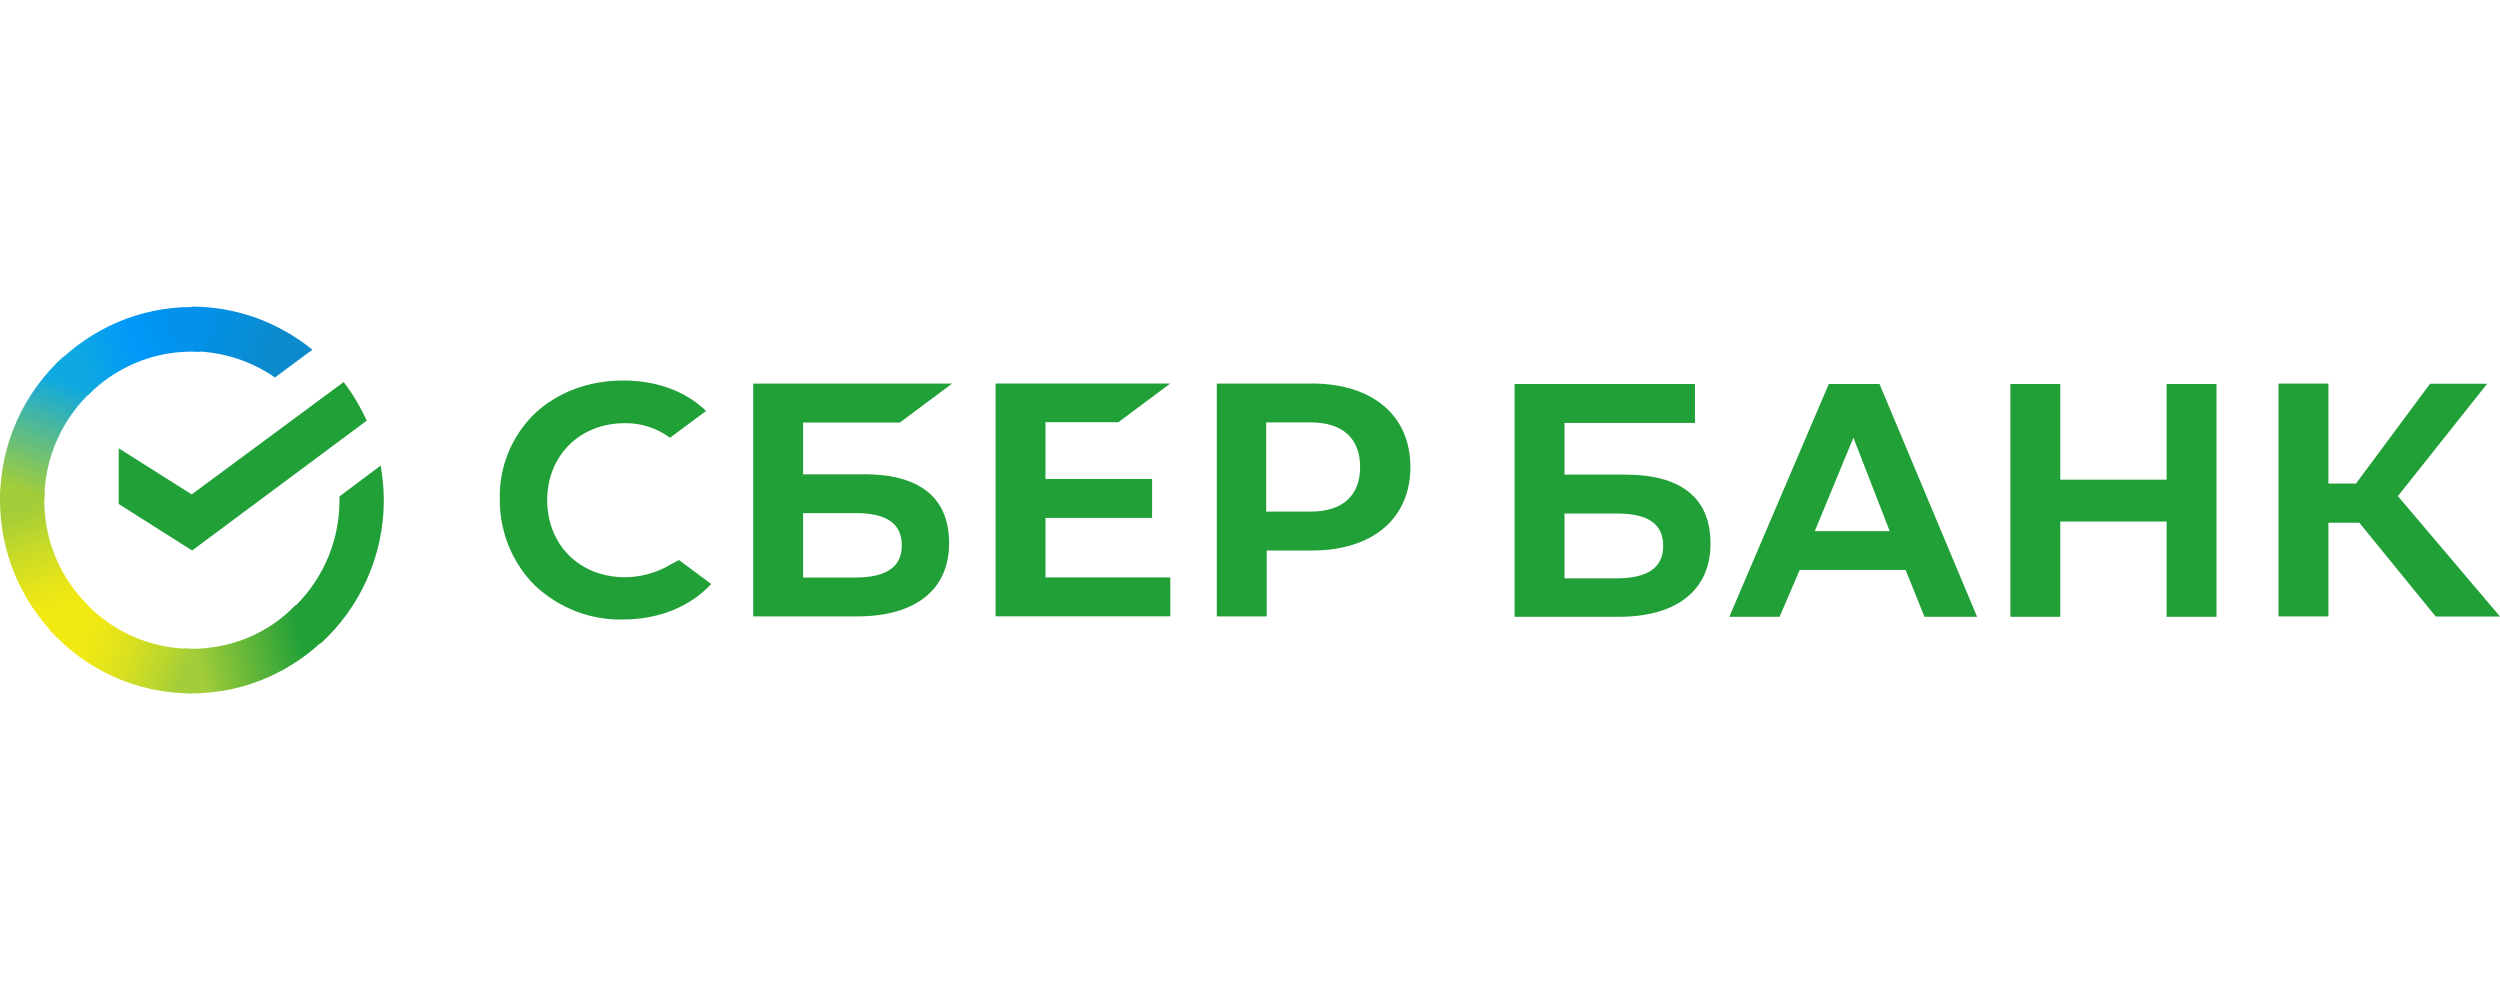
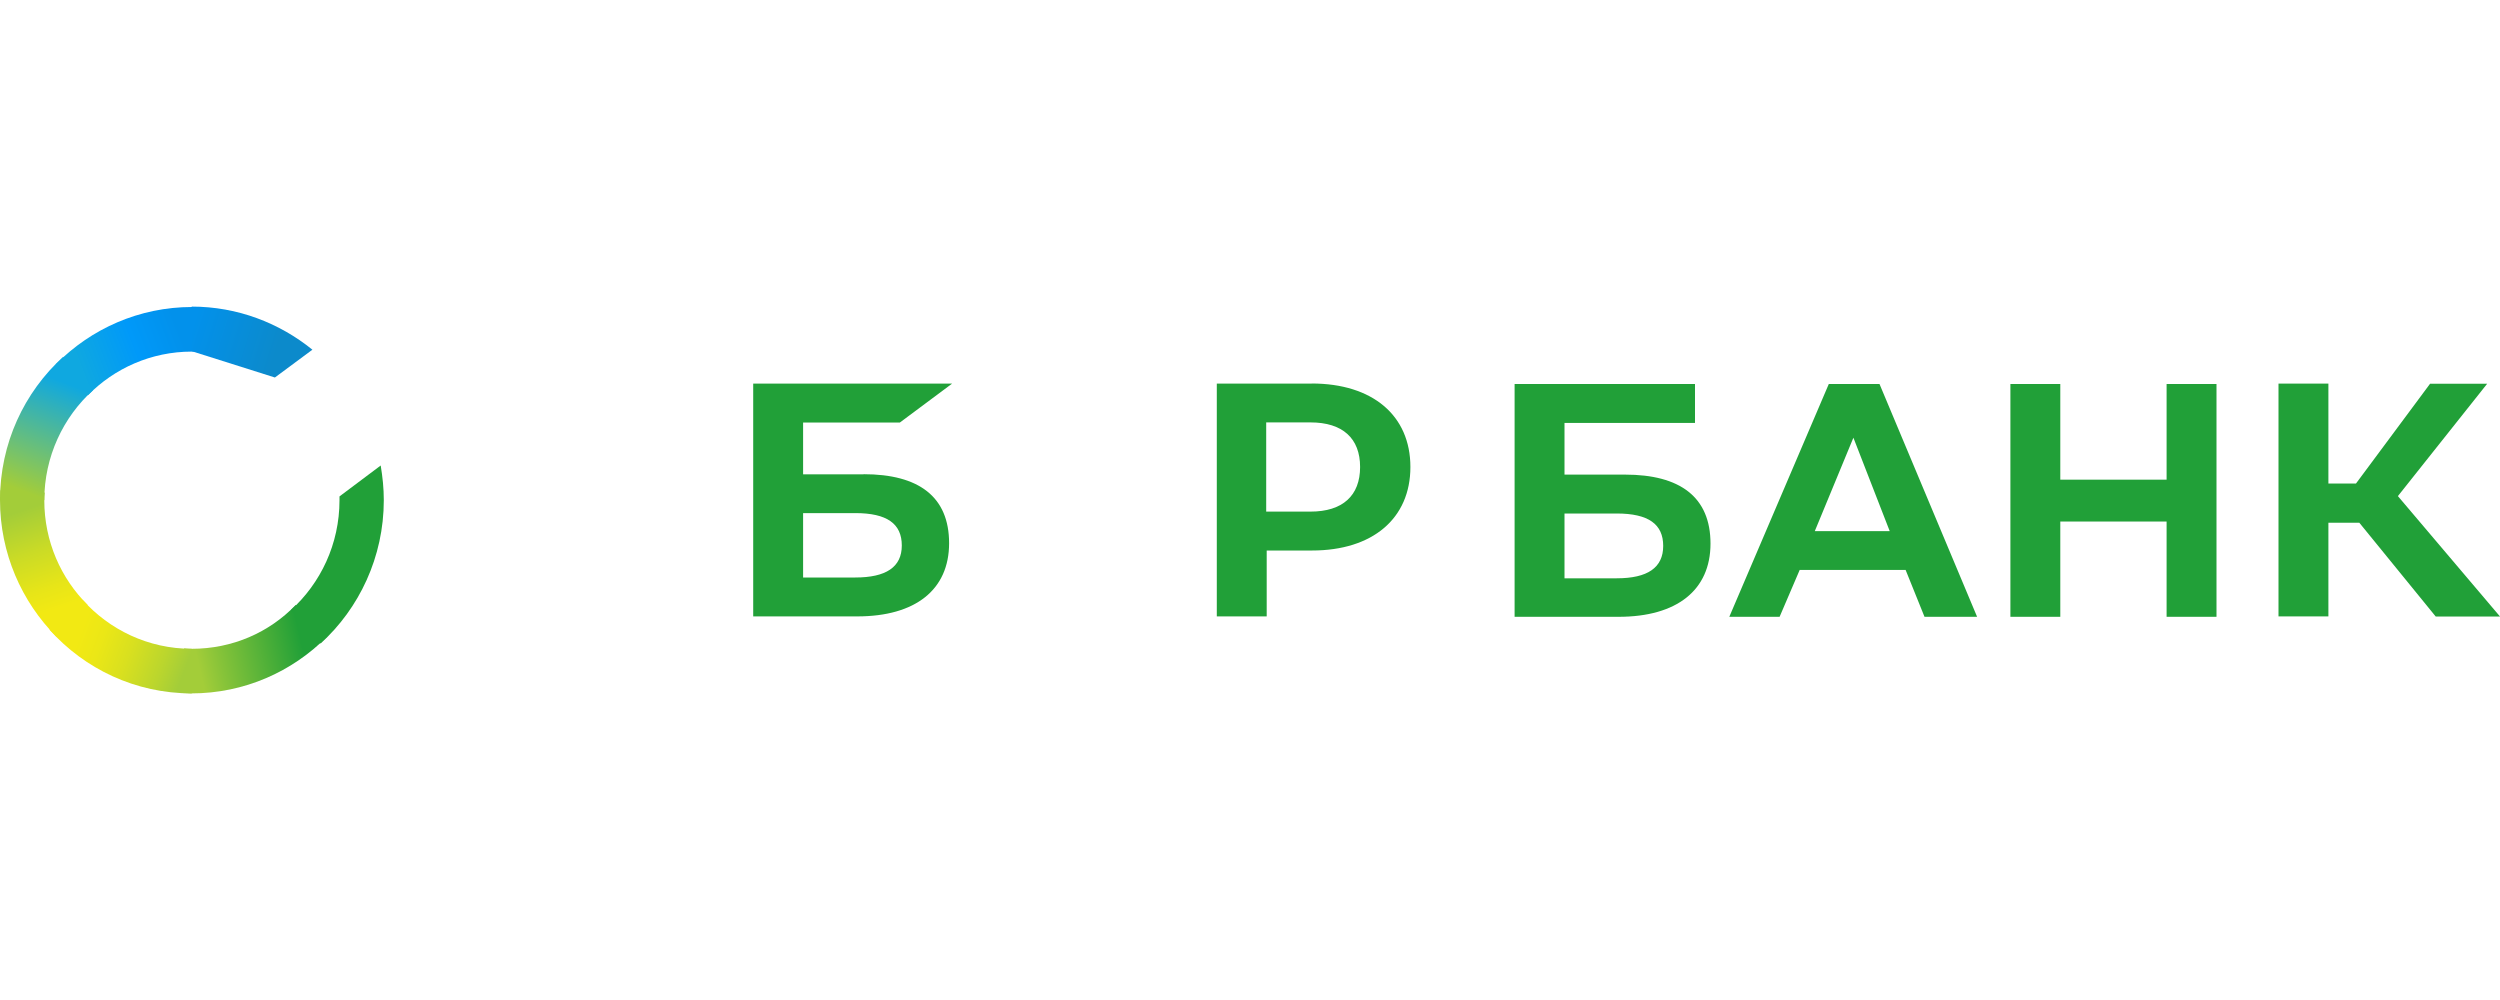
<svg xmlns="http://www.w3.org/2000/svg" id="a" viewBox="0 0 250 100">
  <defs>
    <style>.h{fill:#21a038;}.i{fill:url(#f);}.j{fill:url(#g);}.k{fill:url(#e);}.l{fill:url(#d);}.m{fill:url(#b);}.n{fill:url(#c);}</style>
    <linearGradient id="b" x1="6.39" y1="183.26" x2="1.87" y2="170.1" gradientTransform="translate(0 -120.56)" gradientUnits="userSpaceOnUse">
      <stop offset=".14" stop-color="#f2e913" />
      <stop offset=".3" stop-color="#e7e518" />
      <stop offset=".58" stop-color="#cadb26" />
      <stop offset=".89" stop-color="#a3cd39" />
    </linearGradient>
    <linearGradient id="c" x1="7.32" y1="157.56" x2="18.79" y2="153.16" gradientTransform="translate(0 -120.56)" gradientUnits="userSpaceOnUse">
      <stop offset=".06" stop-color="#0fa8e0" />
      <stop offset=".54" stop-color="#0099f9" />
      <stop offset=".92" stop-color="#0291eb" />
    </linearGradient>
    <linearGradient id="d" x1="18.16" y1="187.14" x2="31.83" y2="184.02" gradientTransform="translate(0 -120.56)" gradientUnits="userSpaceOnUse">
      <stop offset=".12" stop-color="#a3cd39" />
      <stop offset=".28" stop-color="#86c339" />
      <stop offset=".87" stop-color="#21a038" />
    </linearGradient>
    <linearGradient id="e" x1="18.63" y1="152.86" x2="30" y2="156.39" gradientTransform="translate(0 -120.56)" gradientUnits="userSpaceOnUse">
      <stop offset=".06" stop-color="#0291eb" />
      <stop offset=".79" stop-color="#0c8acb" />
    </linearGradient>
    <linearGradient id="f" x1="6.49" y1="183.15" x2="18.7" y2="187.74" gradientTransform="translate(0 -120.56)" gradientUnits="userSpaceOnUse">
      <stop offset=".13" stop-color="#f2e913" />
      <stop offset=".3" stop-color="#ebe716" />
      <stop offset=".53" stop-color="#d9e01f" />
      <stop offset=".8" stop-color="#bbd62d" />
      <stop offset=".98" stop-color="#a3cd39" />
    </linearGradient>
    <linearGradient id="g" x1="1.88" y1="170.54" x2="6.76" y2="157.74" gradientTransform="translate(0 -120.56)" gradientUnits="userSpaceOnUse">
      <stop offset=".07" stop-color="#a3cd39" />
      <stop offset=".26" stop-color="#81c55f" />
      <stop offset=".92" stop-color="#0fa8e0" />
    </linearGradient>
  </defs>
-   <path class="h" d="m111.81,42.24l5.22-3.89h-17.47v23.28h17.47v-3.89h-12.48v-5.95h10.66v-3.89h-10.66v-5.68h7.26,0Z" />
  <path class="h" d="m86.36,47.43h-6.05v-5.18h9.68l5.22-3.89h-19.89v23.28h10.4c5.83,0,9.19-2.67,9.19-7.32s-3.03-6.9-8.55-6.9h0Zm-.83,10.32h-5.22v-6.44h5.22c3.18,0,4.65,1.07,4.65,3.24s-1.59,3.2-4.65,3.2Z" />
  <path class="h" d="m131.17,38.36h-9.49v23.28h4.99v-6.59h4.54c6.05,0,9.83-3.2,9.83-8.35s-3.78-8.35-9.87-8.35h0Zm-.12,12.8h-4.43v-8.92h4.43c3.22,0,4.96,1.6,4.96,4.46s-1.74,4.46-4.96,4.46h0Z" />
-   <path class="h" d="m66.78,56.61c-1.33.73-2.8,1.11-4.31,1.11-4.5,0-7.75-3.24-7.75-7.7s3.25-7.7,7.75-7.7c1.63-.04,3.22.5,4.54,1.45l3.59-2.67-.23-.23c-2.08-1.87-4.88-2.82-8.06-2.82-3.44,0-6.58,1.18-8.85,3.32-2.27,2.21-3.56,5.3-3.48,8.5-.04,3.24,1.21,6.37,3.48,8.65,2.38,2.25,5.56,3.51,8.81,3.43,3.59,0,6.73-1.26,8.85-3.55l-3.22-2.4-1.14.61h0Z" />
  <path class="h" d="m201.04,38.4v23.28h4.99v-9.53h10.63v9.53h4.99v-23.28h-4.99v9.57h-10.63v-9.57h-4.99Zm-8.59,23.28h5.26l-9.76-23.28h-5.07l-9.95,23.28h5.03l2.01-4.69h10.59l1.89,4.69h0Zm-10.97-8.57l3.86-9.34,3.63,9.34h-7.49Zm51.35-.84h3.1l7.64,9.38h6.43l-10.21-12.04,8.93-11.24h-5.71l-7.41,9.98h-2.76v-9.99h-4.99v23.28h4.99v-9.38h0Zm-76.38-4.8v-5.18h13.05v-3.89h-18.04v23.28h10.4c5.83,0,9.19-2.67,9.19-7.32s-3.03-6.9-8.55-6.9h-6.06Zm0,10.32v-6.44h5.22c3.18,0,4.65,1.07,4.65,3.24s-1.55,3.24-4.65,3.24h-5.22s0-.04,0-.04Z" />
-   <path class="h" d="m34.37,38.21c.91,1.18,1.67,2.48,2.31,3.85l-17.47,12.99-7.34-4.65v-5.57l7.3,4.61,15.2-11.24h0Z" />
  <path class="m" d="m4.43,50.02c0-.27,0-.5.04-.76l-4.43-.23c0,.31-.04.65-.04.96,0,5.34,2.16,10.18,5.64,13.68l3.14-3.16c-2.69-2.67-4.35-6.37-4.35-10.48h0Z" />
  <path class="n" d="m19.17,35.16c.27,0,.49,0,.76.04l.23-4.46c-.3,0-.65-.04-.95-.04-5.29,0-10.1,2.18-13.57,5.68l3.14,3.16c2.65-2.71,6.35-4.38,10.4-4.38h0Z" />
  <path class="l" d="m19.17,64.88c-.27,0-.49,0-.76-.04l-.23,4.46c.3,0,.65.04.95.04,5.3,0,10.1-2.17,13.58-5.68l-3.14-3.16c-2.65,2.75-6.32,4.38-10.4,4.38h0Z" />
-   <path class="k" d="m27.49,37.75l3.75-2.78c-3.3-2.67-7.49-4.31-12.07-4.31v4.46c3.1.04,5.98.99,8.32,2.63h0Z" />
+   <path class="k" d="m27.49,37.75l3.75-2.78c-3.3-2.67-7.49-4.31-12.07-4.31v4.46h0Z" />
  <path class="h" d="m38.38,50.02c0-1.18-.12-2.33-.31-3.47l-4.12,3.09v.38c0,4.38-1.89,8.31-4.88,11.01l2.99,3.32c3.86-3.51,6.32-8.65,6.32-14.33h0Z" />
  <path class="i" d="m19.17,64.88c-4.35,0-8.25-1.91-10.93-4.92l-3.29,3.01c3.52,3.93,8.59,6.37,14.22,6.37,0,0,0-4.46,0-4.46Z" />
  <path class="j" d="m9.3,39.01l-2.99-3.32C2.42,39.23,0,44.34,0,50.02h4.43c0-4.35,1.89-8.31,4.88-11.01h0Z" />
</svg>